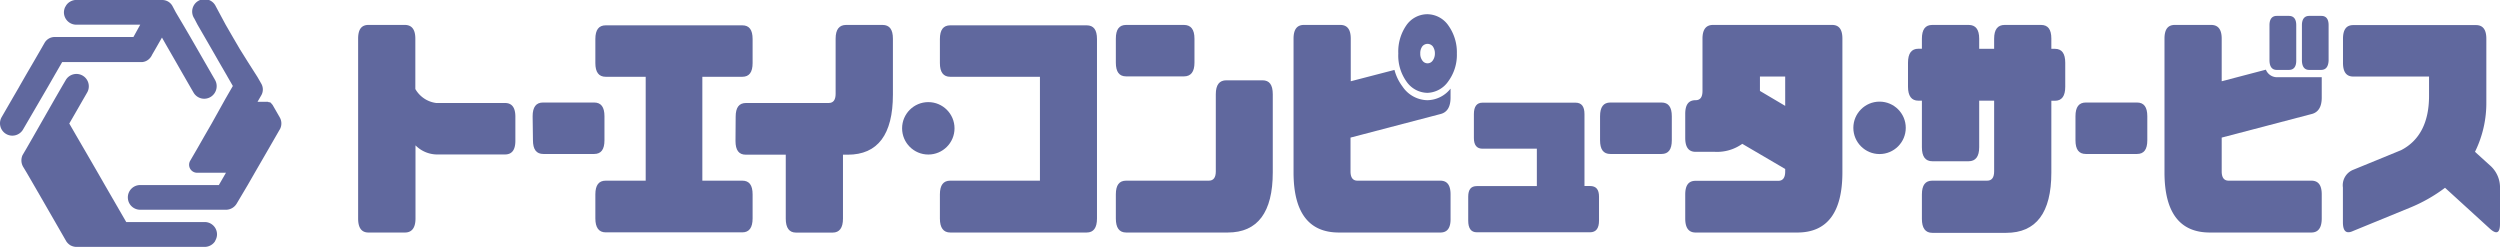
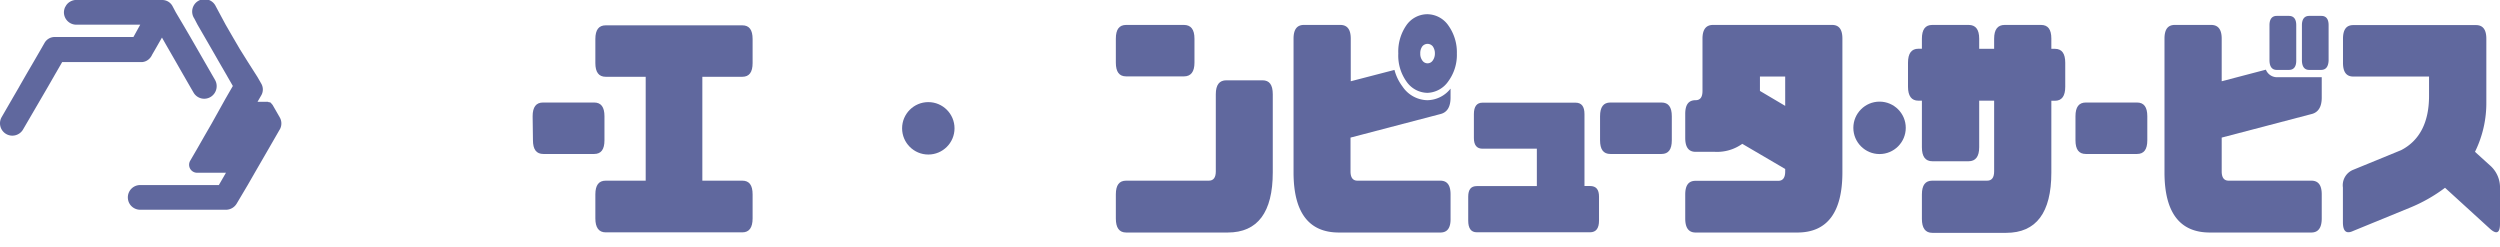
<svg xmlns="http://www.w3.org/2000/svg" viewBox="0 0 312.88 30.88">
  <defs>
    <style>.cls-1{fill:#60689e;}</style>
  </defs>
  <title>Asset 1</title>
  <g id="Layer_2" data-name="Layer 2">
    <g id="レイヤー_1" data-name="レイヤー 1">
      <path class="cls-1" d="M.77,16.77a1.55,1.55,0,0,0,2.1-.54v0L6,10.86H6l0,0,.89-1.55h0l.89-1.54h10a1.44,1.44,0,0,0,.92-.43,1.58,1.58,0,0,0,.34-.5l.35-.6.88-1.54h0l.51.9L22,7.72l.57,1,1.26,2.19h0l.39.67a1.54,1.54,0,0,0,2.19.52A1.58,1.58,0,0,0,26.91,10l-3.05-5.3h0l0,0-.9-1.54L22,1.54,21.57.73A1.46,1.46,0,0,0,20.31,0H9.4A1.57,1.57,0,0,0,8.3.64h0L8.14.91h0A1.65,1.65,0,0,0,8,1.54H8A1.55,1.55,0,0,0,9.55,3.09h8L16.7,4.63H6.84a1.46,1.46,0,0,0-1.26.73l-.47.82L4.23,7.7l0,0L3.32,9.26h0l-.89,1.55h0l-.07.13-.82,1.41h0L.2,14.67A1.55,1.55,0,0,0,.77,16.77Z" />
      <path class="cls-1" d="M24.72,3.09l.89,1.54.89,1.54.86,1.5,0,0,.89,1.54h0l.89,1.55-.89,1.54h0L26.5,15.44,25.6,17l-.88,1.54-.9,1.55a1,1,0,0,0,.89,1.53h3.57l-.89,1.54H17.56A1.54,1.54,0,0,0,16,24.7a1.63,1.63,0,0,0,.16.7l.1.17a1.56,1.56,0,0,0,1.27.68H28.33a1.57,1.57,0,0,0,1.28-.75v0L31,23.16l.89-1.55h0l.89-1.54.89-1.54h0l1.29-2.24.1-.17A1.53,1.53,0,0,0,35,14.67l-.89-1.55h0L34,13h0l0,0-.06-.08h0l0,0s0,0-.05-.05h0l-.09-.07h0l-.07,0h0l0,0h0l0,0h0l-.07,0h0l-.13-.06h0l-.15,0h0a.8.8,0,0,0-.15,0h-1l.47-.81a1.46,1.46,0,0,0,0-1.46l-.47-.82h0L31,7.72,30,6.12l-.87-1.49-.89-1.54L27,.78a1.55,1.55,0,1,0-2.68,1.54Z" />
-       <path class="cls-1" d="M25.69,27.79H15.8l-.89-1.54h0l-1.78-3.08-.89-1.55-.89-1.54-.9-1.55L9.56,17l-.89-1.54.89-1.54.89-1.55.44-.76h0A1.54,1.54,0,0,0,8.24,10v0l-.44.75-.89,1.54h0L5.11,15.44,4.22,17l-.89,1.55-.41.7-.09.15a1.59,1.59,0,0,0,0,1.35l.06.12.07.11.39.65h0l.9,1.55.89,1.54h0l1.78,3.09,1.38,2.4a1.71,1.71,0,0,0,.51.49,1.69,1.69,0,0,0,.71.2H25.61a1.57,1.57,0,0,0,1.28-.67L27,30a1.51,1.51,0,0,0,.16-.68A1.54,1.54,0,0,0,25.69,27.79Z" />
-       <path class="cls-1" d="M50.66,3.12c.87,0,1.32.56,1.32,1.72v6.3a3.52,3.52,0,0,0,2.61,1.75H63.2c.87,0,1.3.57,1.3,1.72v3c0,1.16-.43,1.72-1.3,1.72H54.59A3.83,3.83,0,0,1,52,18.19v9.16c0,1.15-.45,1.75-1.32,1.75H46.11c-.87,0-1.29-.6-1.29-1.75V4.84c0-1.16.42-1.72,1.29-1.72Z" />
      <path class="cls-1" d="M66.66,14.55c0-1.15.43-1.72,1.3-1.72h6.4c.87,0,1.29.57,1.29,1.72v3c0,1.16-.42,1.72-1.29,1.72H68c-.87,0-1.3-.56-1.3-1.72Z" />
      <path class="cls-1" d="M200.25,14.55c0-1.15.42-1.72,1.29-1.72h6.4c.87,0,1.29.57,1.29,1.72v3c0,1.16-.42,1.72-1.29,1.72h-6.4c-.87,0-1.29-.56-1.29-1.72Z" />
      <path class="cls-1" d="M259.75,14.55c0-1.15.42-1.72,1.3-1.72h6.4c.87,0,1.29.57,1.29,1.72v3c0,1.16-.42,1.72-1.29,1.72h-6.4c-.88,0-1.3-.56-1.3-1.72Z" />
      <path class="cls-1" d="M74.51,24.33c0-1.16.43-1.72,1.3-1.72h5v-13h-5c-.87,0-1.3-.57-1.3-1.72v-3c0-1.16.43-1.72,1.3-1.72H92.9c.87,0,1.29.56,1.29,1.72v3c0,1.15-.42,1.72-1.29,1.72h-5v13h5c.87,0,1.29.56,1.29,1.72v3c0,1.15-.42,1.75-1.29,1.75H75.81c-.87,0-1.3-.6-1.3-1.75Z" />
-       <path class="cls-1" d="M92.07,14.61c0-1.15.42-1.72,1.29-1.72h10.35c.58,0,.87-.38.87-1.15V4.84c0-1.16.45-1.72,1.32-1.72h4.55c.87,0,1.3.56,1.3,1.72v7c0,5-1.9,7.52-5.65,7.52h-.6v8c0,1.15-.43,1.75-1.3,1.75H99.63c-.87,0-1.29-.6-1.29-1.75v-8h-5c-.87,0-1.29-.56-1.29-1.72Z" />
-       <path class="cls-1" d="M117.63,24.33c0-1.16.43-1.72,1.3-1.72h11.22v-13H118.93c-.87,0-1.3-.57-1.3-1.72v-3c0-1.16.43-1.72,1.3-1.72H136c.87,0,1.29.56,1.29,1.72V27.35c0,1.15-.42,1.75-1.29,1.75H118.93c-.87,0-1.3-.6-1.3-1.75Z" />
      <path class="cls-1" d="M139.65,4.84c0-1.16.42-1.72,1.29-1.72h7.23c.87,0,1.32.56,1.32,1.72v3c0,1.15-.45,1.72-1.32,1.72h-7.23c-.87,0-1.29-.57-1.29-1.72Zm0,19.49c0-1.16.42-1.72,1.29-1.72h10.35c.58,0,.87-.39.87-1.16V11.8c0-1.19.45-1.75,1.32-1.75H158c.87,0,1.29.56,1.29,1.75v9.77c0,5-1.89,7.53-5.64,7.53H140.94c-.87,0-1.29-.6-1.29-1.75Z" />
      <path class="cls-1" d="M180.28,29.1H167.56c-3.77,0-5.67-2.52-5.67-7.53V4.84c0-1.16.43-1.72,1.3-1.72h4.55c.87,0,1.31.56,1.31,1.72v5.33l5.47-1.42a5.92,5.92,0,0,0,1,2.07,3.83,3.83,0,0,0,3.12,1.72,3.76,3.76,0,0,0,2.9-1.45v1.12c0,1.16-.42,1.87-1.29,2.07l-11.23,2.94v4.23c0,.77.29,1.16.87,1.16h10.36c.87,0,1.29.56,1.29,1.72v3C181.57,28.5,181.15,29.1,180.28,29.1ZM176,3.18a3.2,3.2,0,0,1,2.63-1.4,3.24,3.24,0,0,1,2.63,1.4,5.77,5.77,0,0,1,1.07,3.52,5.58,5.58,0,0,1-1.07,3.47,3.3,3.3,0,0,1-2.63,1.45A3.25,3.25,0,0,1,176,10.17,5.58,5.58,0,0,1,175,6.7,5.77,5.77,0,0,1,176,3.18Zm2,4.38a.78.78,0,0,0,1.32,0,1.46,1.46,0,0,0,.26-.86,1.51,1.51,0,0,0-.26-.89.84.84,0,0,0-1.32,0,1.44,1.44,0,0,0-.25.89A1.39,1.39,0,0,0,178,7.56Z" />
      <path class="cls-1" d="M183.75,24.62c0-.89.34-1.33,1.07-1.33h7.52V18.61h-6.8c-.72,0-1.08-.45-1.08-1.33v-3c0-.95.36-1.43,1.08-1.43h11.64c.76,0,1.12.48,1.12,1.43v9H199c.76,0,1.12.44,1.12,1.33v3c0,.95-.36,1.46-1.12,1.46H184.82c-.73,0-1.07-.51-1.07-1.46Z" />
      <path class="cls-1" d="M210.91,14.26c0-1.16.42-1.72,1.29-1.72.6,0,.87-.39.87-1.16V4.84c0-1.16.45-1.72,1.32-1.72h14.9c.87,0,1.29.56,1.29,1.72V21.57c0,5-1.89,7.53-5.64,7.53H212.2c-.87,0-1.29-.6-1.29-1.75v-3c0-1.16.42-1.72,1.29-1.72h10.35c.58,0,.87-.39.87-1.16v-.32L218.05,18A5.43,5.43,0,0,1,214.59,19H212.2c-.87,0-1.29-.59-1.29-1.74Zm9.35-4.68v1.8l3.16,1.87V9.58Z" />
      <path class="cls-1" d="M240.53,24.33c0-1.16.43-1.72,1.3-1.72h6.87c.58,0,.87-.39.87-1.16V12.6H247.7v5.83c0,1.16-.45,1.75-1.32,1.75h-4.55c-.87,0-1.3-.59-1.3-1.75V12.6h-.44c-.87,0-1.3-.6-1.3-1.75v-3c0-1.16.43-1.75,1.3-1.75h.44V4.84c0-1.16.43-1.72,1.3-1.72h4.55c.87,0,1.32.56,1.32,1.72V6.11h1.87V4.84c0-1.16.45-1.72,1.32-1.72h4.55c.87,0,1.29.56,1.29,1.72V6.11h.45c.87,0,1.29.59,1.29,1.75v3c0,1.15-.42,1.75-1.29,1.75h-.45v9c0,5-1.89,7.53-5.66,7.53h-9.24c-.87,0-1.3-.6-1.3-1.75Z" />
      <path class="cls-1" d="M289.27,29.1H276.56c-3.77,0-5.67-2.52-5.67-7.53V4.84c0-1.16.42-1.72,1.29-1.72h4.55c.87,0,1.32.56,1.32,1.72v5.33l5.53-1.45a1.5,1.5,0,0,0,1.52.94h5.47v2.55c0,1.16-.43,1.87-1.3,2.07l-11.22,2.94v4.23c0,.77.29,1.16.87,1.16h10.35c.87,0,1.3.56,1.3,1.72v3C290.57,28.5,290.14,29.1,289.27,29.1ZM286.46,8.75h-1.52c-.58,0-.89-.39-.91-1.16V3.15c0-.77.33-1.16.91-1.16h1.52c.6,0,.92.39.92,1.16V7.59C287.38,8.36,287.06,8.75,286.46,8.75Zm4,0H289c-.58,0-.89-.39-.91-1.16V3.15c0-.77.33-1.16.91-1.16h1.52c.6,0,.91.39.91,1.16V7.59C291.39,8.36,291.08,8.75,290.48,8.75Z" />
      <path class="cls-1" d="M293.22,23.47a2.08,2.08,0,0,1,1.29-2.22l6-2.46C302.81,17.6,304,15.32,304,12V9.58h-9.48c-.87,0-1.29-.57-1.29-1.72v-3c0-1.16.42-1.72,1.29-1.72h15.35c.87,0,1.3.56,1.3,1.72v7.85A13.8,13.8,0,0,1,309.75,19l1.83,1.66a3.65,3.65,0,0,1,1.3,2.91V28c0,1.18-.43,1.39-1.3.59L306,23.5A19.55,19.55,0,0,1,301.59,26l-7.08,2.9c-.87.41-1.29.06-1.29-1.1Z" />
      <circle class="cls-1" cx="116.18" cy="16.06" r="3.28" />
      <circle class="cls-1" cx="235.23" cy="16" r="3.28" />
    </g>
  </g>
</svg>